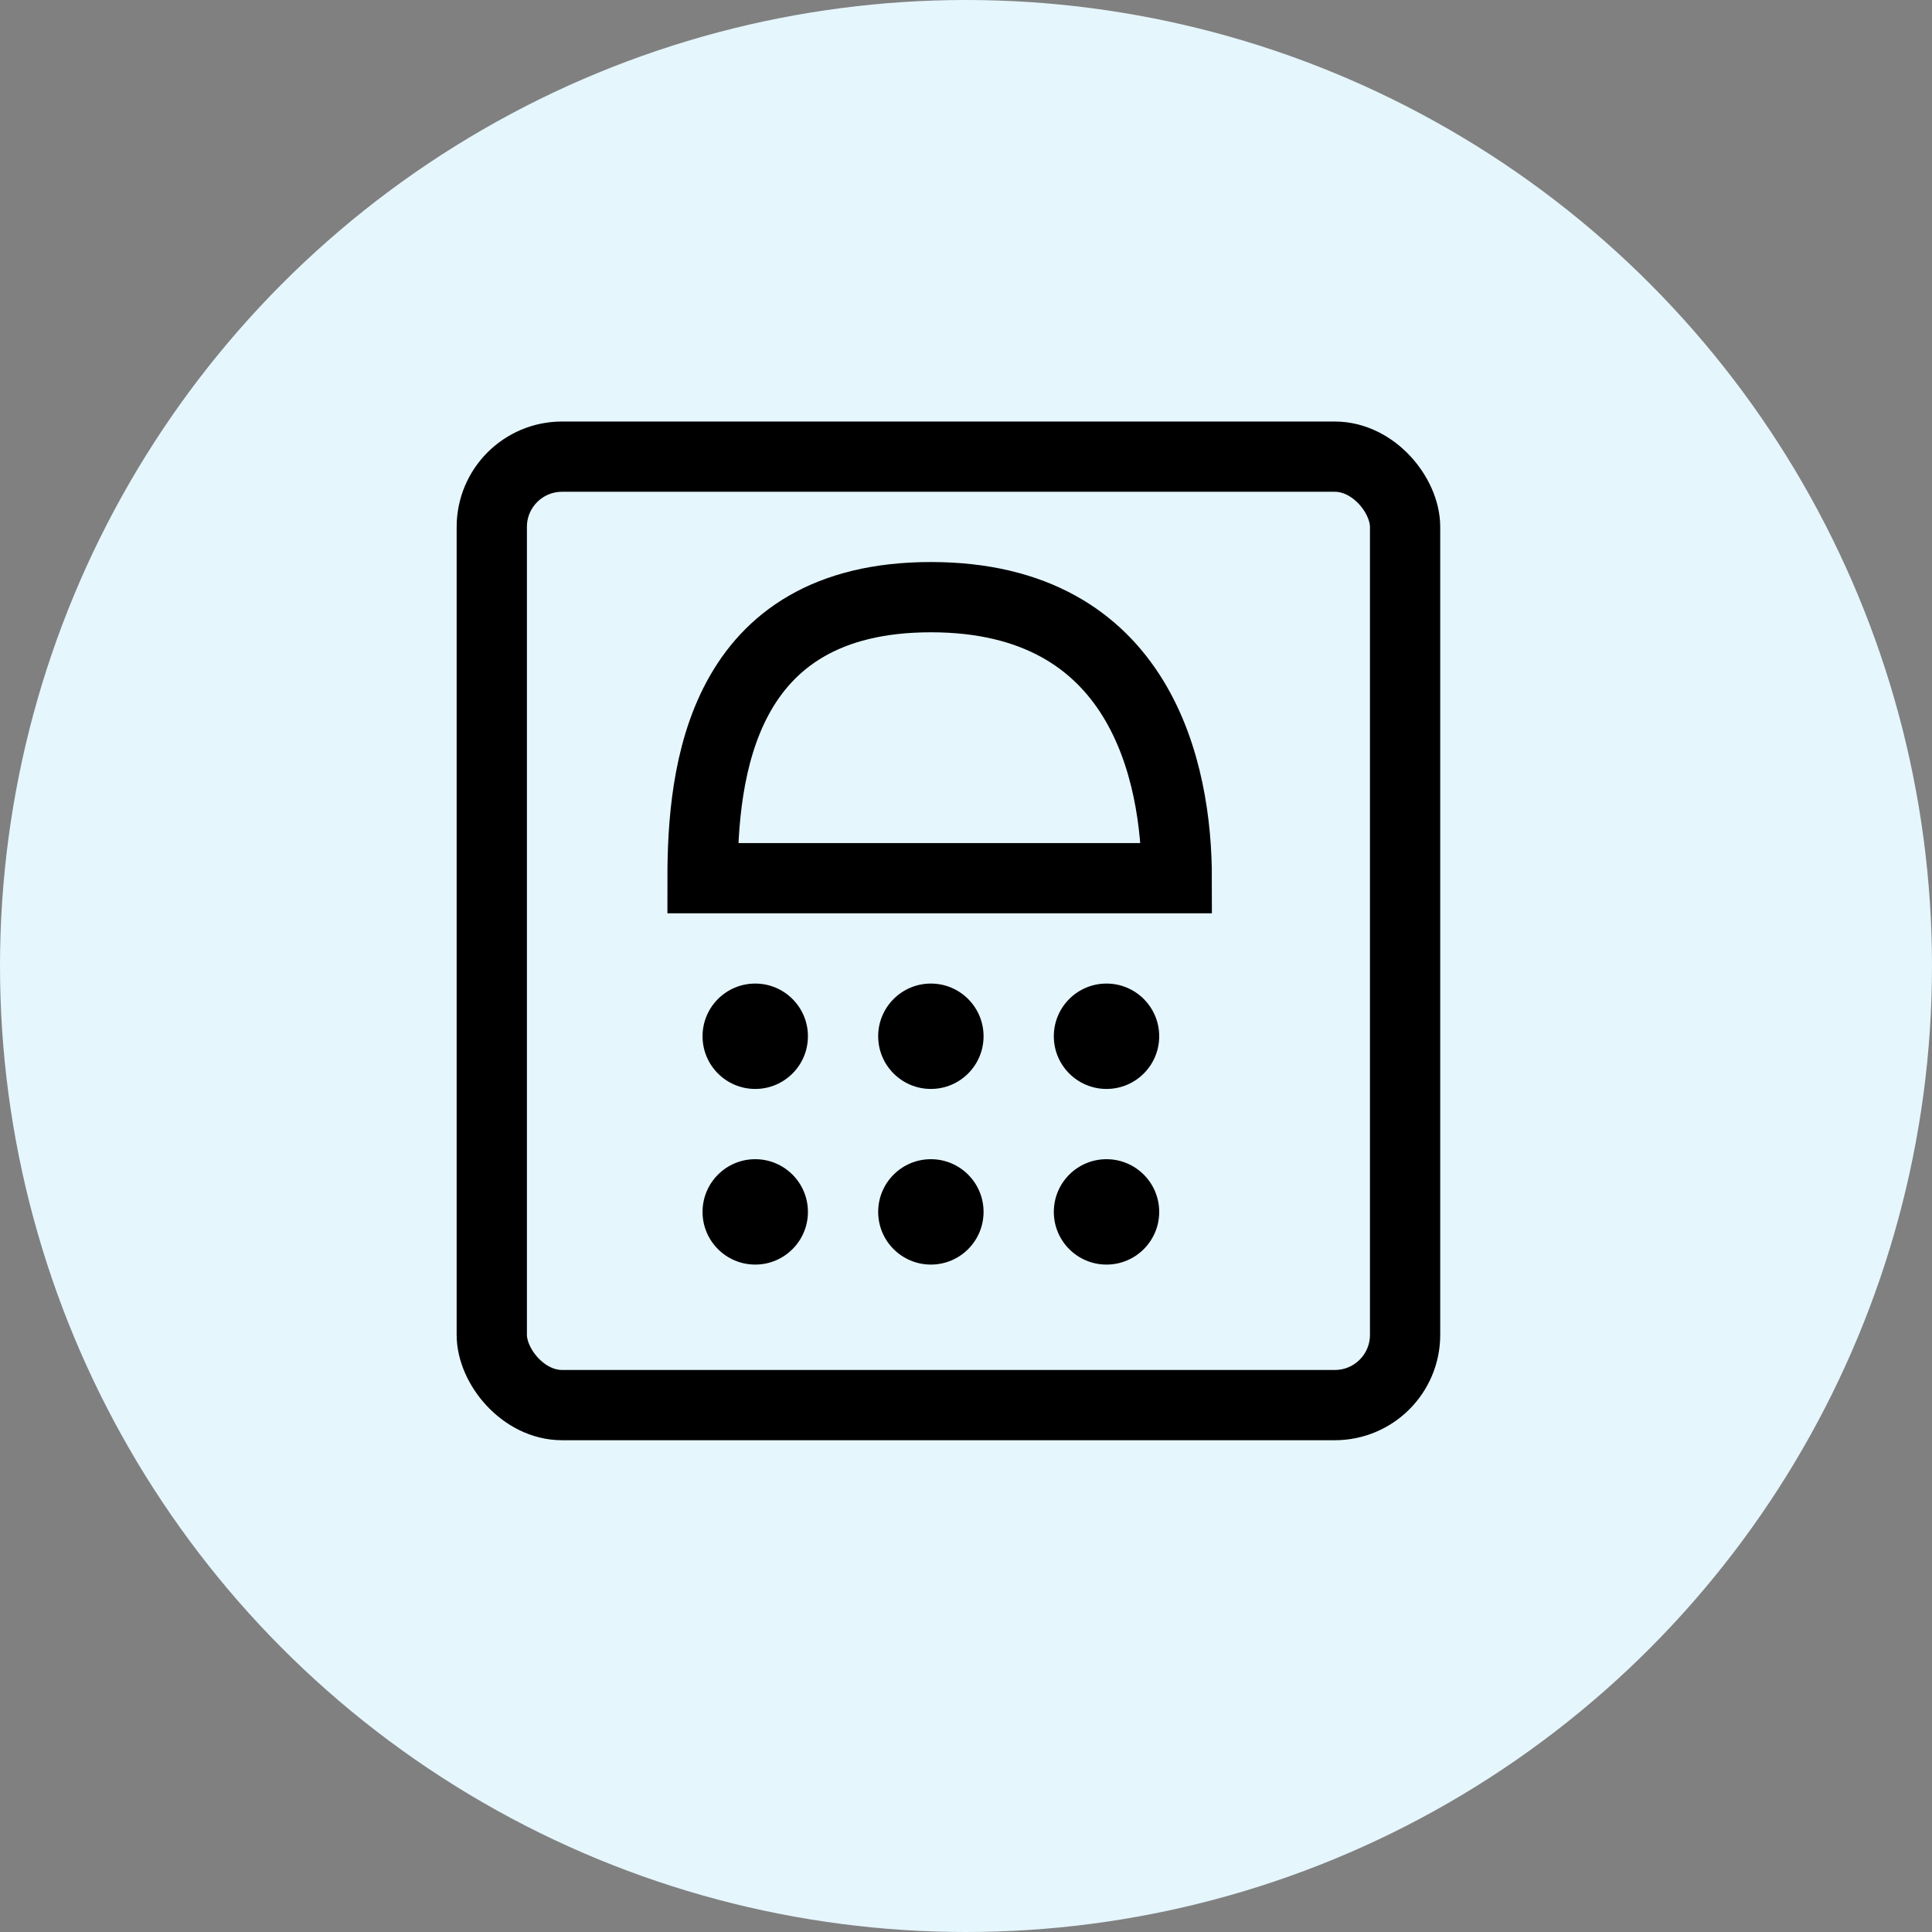
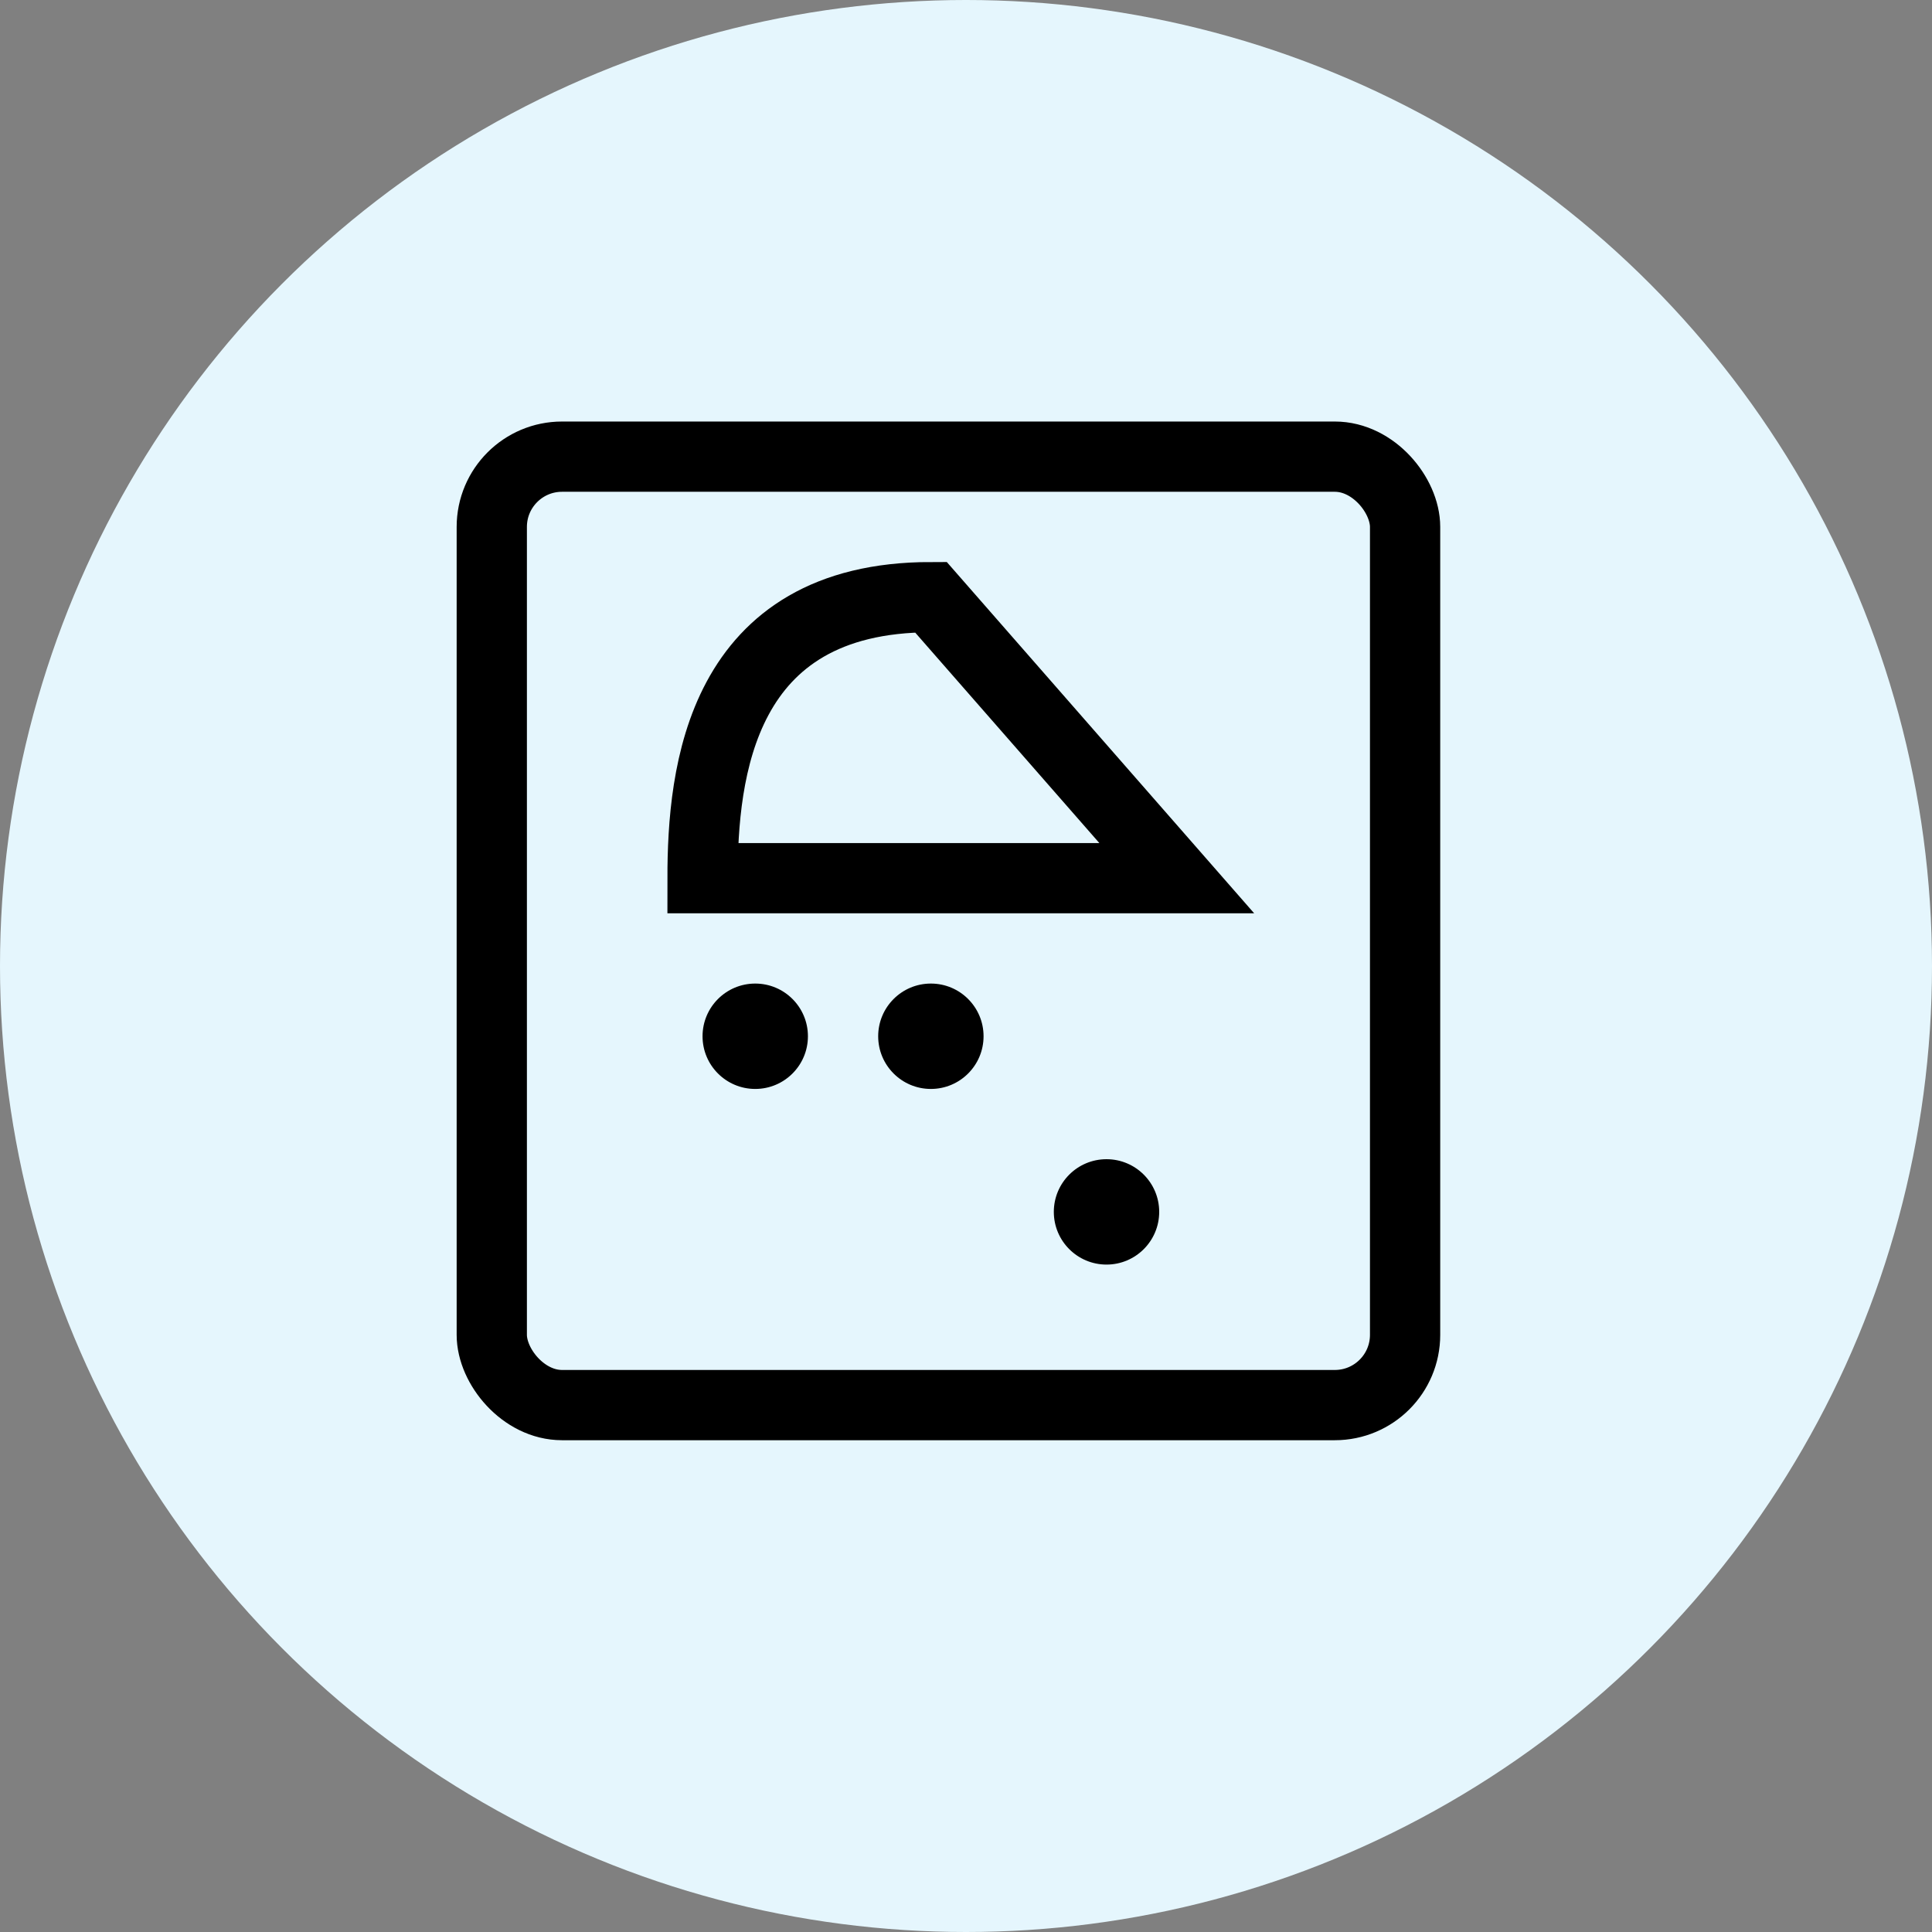
<svg xmlns="http://www.w3.org/2000/svg" width="55" height="55" viewBox="0 0 55 55" fill="none">
  <rect x="0" y="0" width="55" height="55" fill="#808080" stroke="none" />
  <circle cx="27.5" cy="27.5" r="27.5" fill="#E5F6FD" />
-   <path d="M26.5 17C20.5 17 20 22 20 25H33.5C33.5 22 32.5 17 26.5 17Z" stroke="black" stroke-width="2" />
+   <path d="M26.5 17C20.5 17 20 22 20 25H33.5Z" stroke="black" stroke-width="2" />
  <rect x="14" y="13" width="26" height="27" rx="2" stroke="black" stroke-width="2" />
-   <circle cx="21.5" cy="34.5" r="1.5" fill="black" />
  <circle cx="21.5" cy="29.5" r="1.5" fill="black" />
-   <circle cx="26.5" cy="34.5" r="1.5" fill="black" />
  <circle cx="26.5" cy="29.5" r="1.5" fill="black" />
  <circle cx="31.5" cy="34.5" r="1.5" fill="black" />
-   <circle cx="31.5" cy="29.5" r="1.5" fill="black" />
</svg>